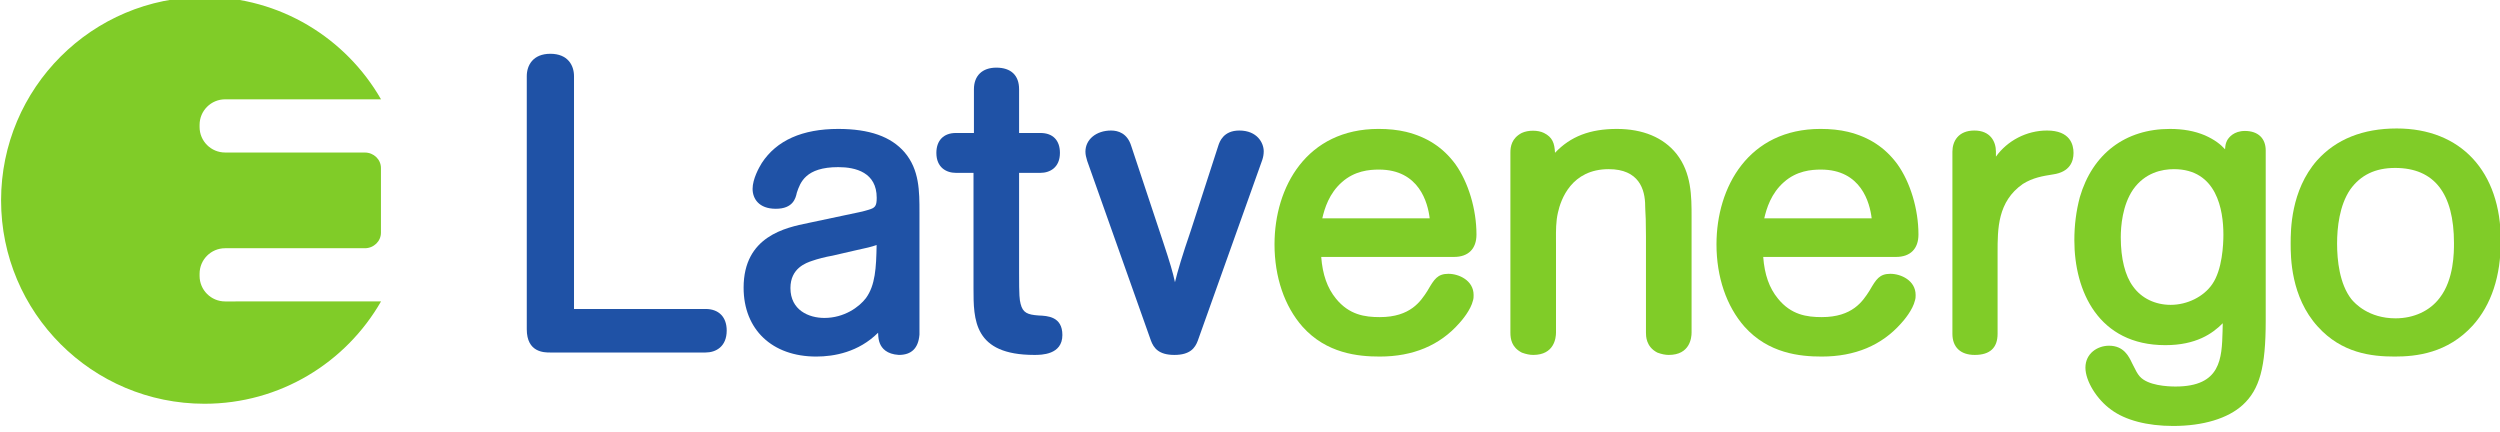
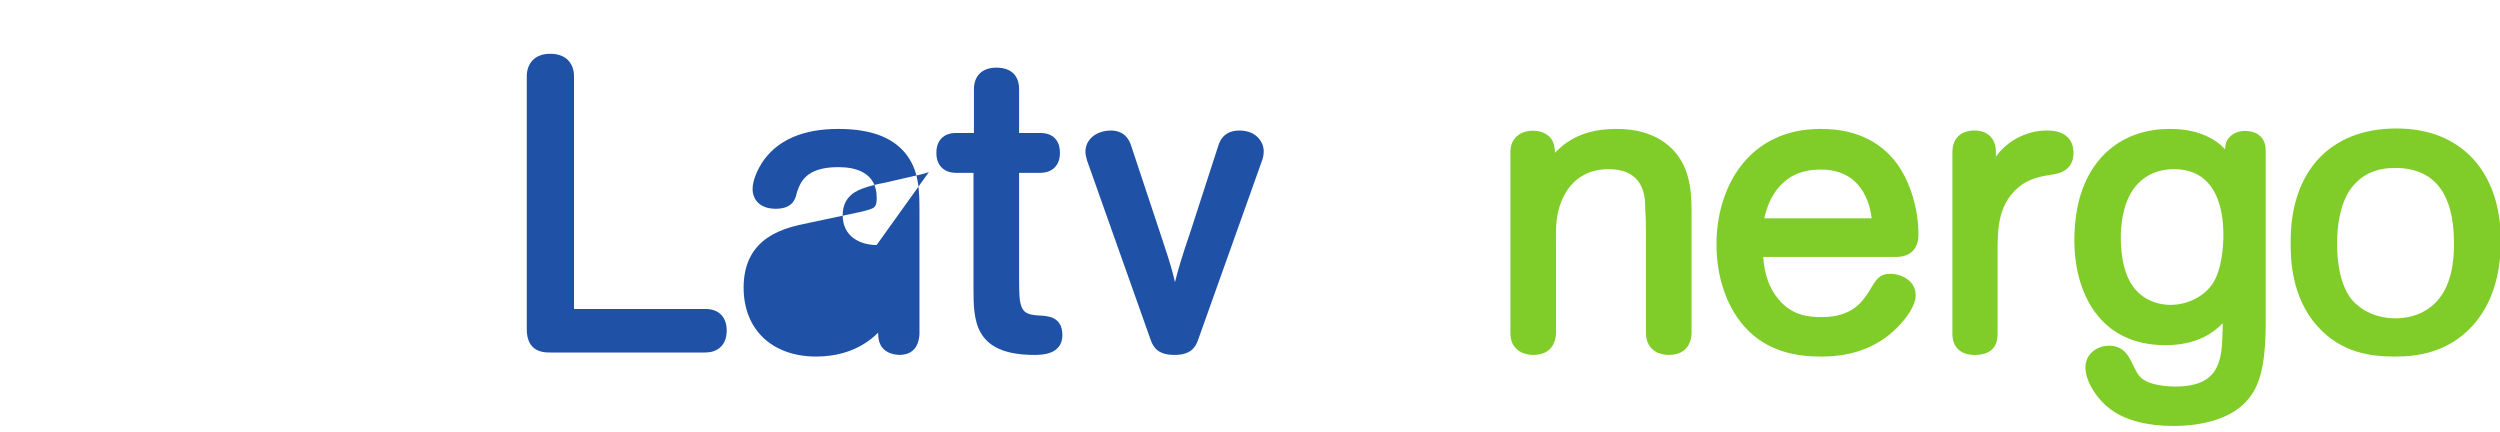
<svg xmlns="http://www.w3.org/2000/svg" id="svg5439" version="1.1" viewBox="0 0 87.704 15.156" height="15.156mm" width="87.704mm">
  <defs id="defs5433">
    <clipPath id="clipPath5366" clipPathUnits="userSpaceOnUse">
      <rect transform="scale(1,-1)" y="-485.258" x="172.968" height="43.014" width="249.388" id="rect5368" style="opacity:1;fill:none;fill-opacity:1;stroke:#000000;stroke-width:0.297;stroke-miterlimit:4;stroke-dasharray:none" />
    </clipPath>
  </defs>
  <g transform="translate(-136.065,-64.904)" id="layer1">
    <g transform="matrix(0.353,0,0,-0.353,75.034,236.074)" id="g4507" clip-path="url(#clipPath5366)">
      <g id="g4513" transform="translate(195.265,454.944)">
-         <path d="m 0,0 c -1.402,0 -2.538,1.14 -2.538,2.536 v 0.215 c 0,1.401 1.136,2.536 2.538,2.536 h 3.227 10.659 c 0.884,0 1.6,0.692 1.6,1.544 v 6.429 c 0,0.849 -0.716,1.537 -1.6,1.537 H 3.227 V 14.8 H 0 c -1.402,0 -2.538,1.135 -2.538,2.534 v 0.216 c 0,1.397 1.136,2.536 2.538,2.536 H 15.494 C 12.008,26.163 5.46,30.26 -2.048,30.26 c -11.165,0 -20.217,-9.052 -20.217,-20.216 0,-11.165 9.052,-20.213 20.217,-20.213 7.509,0 14.058,4.095 17.542,10.169 z" style="fill:#80cc28;fill-opacity:1;fill-rule:nonzero;stroke:none" id="path4515" />
-       </g>
+         </g>
      <g id="g4517" transform="translate(243.01,454.195)">
        <path d="m 0,0 h -13.072 v 23.138 c 0,1.076 -0.616,2.223 -2.349,2.223 -1.728,0 -2.345,-1.147 -2.345,-2.223 V -2.02 c 0,-2.306 1.735,-2.306 2.307,-2.306 H 0 c 1.018,0 2.103,0.572 2.103,2.184 C 2.103,-0.8 1.316,0 0,0" style="fill:#1f52a6;fill-opacity:1;fill-rule:nonzero;stroke:none" id="path4519" />
      </g>
      <g id="g4521" transform="translate(264.27,451.65)">
-         <path d="m 0,0 v 12.17 c 0,2.067 0,4.204 -1.475,5.941 -1.351,1.568 -3.507,2.327 -6.595,2.327 -3.567,0 -6.123,-1.135 -7.596,-3.383 -0.281,-0.454 -0.918,-1.595 -0.918,-2.573 0,-0.956 0.606,-1.98 2.307,-1.98 1.723,0 1.974,1.056 2.087,1.589 0.342,1.023 0.868,2.55 4.12,2.55 1.744,0 3.821,-0.531 3.821,-3.05 0,-0.845 -0.169,-1.006 -0.845,-1.199 -0.377,-0.126 -1.181,-0.301 -2.449,-0.559 -10e-4,0 -3.449,-0.731 -3.449,-0.731 0.002,0 -0.05,-0.011 -0.05,-0.011 -2.248,-0.461 -6.435,-1.311 -6.435,-6.427 0,-4.162 2.832,-6.848 7.216,-6.848 1.783,0 4.206,0.435 6.149,2.368 0.02,-0.566 0.069,-0.777 0.174,-1.056 0.195,-0.489 0.678,-1.078 1.891,-1.15 1.246,0 1.923,0.661 2.041,1.962 l 0.003,0.017 C 0,-0.021 0,0 0,0 M -4.258,8.901 C -4.298,6.609 -4.394,4.907 -5.31,3.638 -5.994,2.727 -7.492,1.654 -9.45,1.654 c -1.556,0 -3.373,0.776 -3.373,2.971 0,1.984 1.569,2.506 2.16,2.705 0.538,0.19 1.325,0.394 2.014,0.511 0.019,0.004 2.129,0.491 2.124,0.491 1.265,0.274 1.768,0.391 2.267,0.569" style="fill:#1f52a6;fill-opacity:1;fill-rule:nonzero;stroke:none" id="path4523" />
+         <path d="m 0,0 v 12.17 c 0,2.067 0,4.204 -1.475,5.941 -1.351,1.568 -3.507,2.327 -6.595,2.327 -3.567,0 -6.123,-1.135 -7.596,-3.383 -0.281,-0.454 -0.918,-1.595 -0.918,-2.573 0,-0.956 0.606,-1.98 2.307,-1.98 1.723,0 1.974,1.056 2.087,1.589 0.342,1.023 0.868,2.55 4.12,2.55 1.744,0 3.821,-0.531 3.821,-3.05 0,-0.845 -0.169,-1.006 -0.845,-1.199 -0.377,-0.126 -1.181,-0.301 -2.449,-0.559 -10e-4,0 -3.449,-0.731 -3.449,-0.731 0.002,0 -0.05,-0.011 -0.05,-0.011 -2.248,-0.461 -6.435,-1.311 -6.435,-6.427 0,-4.162 2.832,-6.848 7.216,-6.848 1.783,0 4.206,0.435 6.149,2.368 0.02,-0.566 0.069,-0.777 0.174,-1.056 0.195,-0.489 0.678,-1.078 1.891,-1.15 1.246,0 1.923,0.661 2.041,1.962 l 0.003,0.017 C 0,-0.021 0,0 0,0 M -4.258,8.901 c -1.556,0 -3.373,0.776 -3.373,2.971 0,1.984 1.569,2.506 2.16,2.705 0.538,0.19 1.325,0.394 2.014,0.511 0.019,0.004 2.129,0.491 2.124,0.491 1.265,0.274 1.768,0.391 2.267,0.569" style="fill:#1f52a6;fill-opacity:1;fill-rule:nonzero;stroke:none" id="path4523" />
      </g>
      <g id="g4525" transform="translate(276.103,453.548)">
        <path d="M 0,0 C -1.073,0.078 -1.563,0.257 -1.781,1.154 -1.892,1.608 -1.932,1.885 -1.932,4.27 v 9.904 h 2.119 c 0.937,0 1.94,0.524 1.94,1.983 0,1.26 -0.708,1.98 -1.94,1.98 h -2.119 v 4.348 c 0,1.382 -0.805,2.146 -2.264,2.146 -1.394,0 -2.224,-0.804 -2.224,-2.146 v -4.348 h -1.794 c -1.213,0 -1.939,-0.739 -1.939,-1.98 0,-1.459 1.001,-1.983 1.939,-1.983 h 1.752 V 2.687 c 0,-3.098 0,-6.607 6.039,-6.607 0.692,0 2.793,0 2.793,1.979 C 2.37,-0.099 0.887,-0.035 0,0" style="fill:#1f52a6;fill-opacity:1;fill-rule:nonzero;stroke:none" id="path4527" />
      </g>
      <g id="g4529" transform="translate(296.056,471.929)">
        <path d="m 0,0 c -1.585,0 -1.961,-1.123 -2.082,-1.492 -0.001,-0.003 -2.72,-8.4 -2.72,-8.4 -0.887,-2.586 -1.322,-4.066 -1.592,-5.183 -0.201,0.947 -0.489,1.93 -1.181,4.01 0,0 -3.166,9.535 -3.163,9.526 -0.39,1.27 -1.306,1.539 -2.002,1.539 -1.478,0 -2.552,-0.885 -2.552,-2.103 0,-0.312 0.078,-0.575 0.153,-0.831 l 0.024,-0.089 c 0.01,-0.027 6.341,-17.879 6.341,-17.879 0.267,-0.697 0.75,-1.399 2.322,-1.399 1.572,0 2.055,0.702 2.318,1.39 0.003,0.009 6.416,17.985 6.416,17.985 0.097,0.29 0.145,0.577 0.145,0.863 C 2.427,-1.235 1.779,0 0,0" style="fill:#1f52a6;fill-opacity:1;fill-rule:nonzero;stroke:none" id="path4531" />
      </g>
      <g id="g4537" transform="translate(319.626,461.59)">
-         <path d="m 0,0 c 0,2.514 -0.805,5.2 -2.103,7.006 -1.213,1.645 -2.813,2.691 -4.895,3.202 -0.824,0.197 -1.743,0.291 -2.733,0.291 -7.143,0 -10.34,-5.762 -10.34,-11.471 0,-3.244 0.988,-6.149 2.78,-8.179 2.384,-2.669 5.527,-2.973 7.682,-2.973 3.296,0 5.951,1.108 7.888,3.299 0.266,0.29 1.158,1.325 1.38,2.296 0.056,0.181 0.056,0.346 0.056,0.523 0,1.45 -1.465,2.106 -2.506,2.106 -1.085,0 -1.416,-0.56 -2.014,-1.573 l -0.074,-0.128 c -0.664,-1.028 -1.676,-2.603 -4.73,-2.603 -1.49,0 -3.048,0.225 -4.357,1.84 -0.863,1.058 -1.329,2.385 -1.464,4.141 H -2.224 C -0.812,-2.223 0,-1.415 0,0 m -4.65,1.615 h -10.672 c 0.227,0.983 0.674,2.477 1.961,3.603 1.255,1.112 2.696,1.24 3.671,1.24 4.001,0 4.858,-3.304 5.04,-4.843" style="fill:#80cc28;fill-opacity:1;fill-rule:nonzero;stroke:none" id="path4539" />
-       </g>
+         </g>
      <g id="g4541" transform="translate(333.581,472.088)">
        <path d="m 0,0 c -2.665,0 -4.604,-0.739 -6.15,-2.372 -0.048,0.969 -0.256,1.547 -1.095,1.969 -0.597,0.299 -1.57,0.301 -2.21,0.003 -1.011,-0.531 -1.128,-1.362 -1.128,-1.944 v -17.893 c 0,-0.65 0.128,-1.462 1.108,-1.978 l 0.022,-0.009 0.021,-0.012 c 0.411,-0.15 0.776,-0.224 1.117,-0.224 2.099,0 2.264,1.7 2.264,2.223 v 8.805 l -0.002,0.41 c -0.004,0.941 -0.009,1.826 0.194,2.706 0.285,1.301 1.339,4.318 5.052,4.318 2.988,0 3.618,-1.991 3.618,-3.66 0,-0.12 0.004,-0.243 0.014,-0.413 0.027,-0.404 0.064,-1.079 0.064,-2.592 v -9.574 c 0,-0.343 0,-1.394 1.107,-1.978 l 0.023,-0.009 0.022,-0.012 c 0.409,-0.15 0.775,-0.224 1.114,-0.224 2.103,0 2.267,1.7 2.267,2.223 v 11.483 c 0,2.055 0,4.388 -1.509,6.292 C 4.614,-0.847 2.572,0 0,0" style="fill:#80cc28;fill-opacity:1;fill-rule:nonzero;stroke:none" id="path4543" />
      </g>
      <g id="g4549" transform="translate(363.551,461.59)">
        <path d="m 0,0 c 0,2.514 -0.806,5.2 -2.104,7.006 -1.212,1.645 -2.812,2.691 -4.893,3.202 -0.826,0.197 -1.742,0.291 -2.734,0.291 -7.143,0 -10.341,-5.762 -10.341,-11.471 0,-3.244 0.989,-6.149 2.781,-8.179 2.384,-2.669 5.527,-2.973 7.681,-2.973 3.296,0 5.948,1.108 7.887,3.299 0.267,0.29 1.16,1.325 1.382,2.299 0.057,0.178 0.06,0.345 0.06,0.52 0,1.45 -1.469,2.106 -2.512,2.106 -1.086,0 -1.416,-0.563 -2.015,-1.579 L -4.88,-5.601 c -0.662,-1.028 -1.675,-2.603 -4.73,-2.603 -1.489,0 -3.048,0.225 -4.354,1.84 -0.868,1.058 -1.333,2.385 -1.464,4.141 H -2.224 C -0.811,-2.223 0,-1.415 0,0 m -4.65,1.615 h -10.674 c 0.228,0.983 0.674,2.477 1.961,3.603 1.254,1.112 2.698,1.24 3.673,1.24 4.002,0 4.858,-3.304 5.04,-4.843" style="fill:#80cc28;fill-opacity:1;fill-rule:nonzero;stroke:none" id="path4551" />
      </g>
      <g id="g4553" transform="translate(376.33,471.929)">
        <path d="m 0,0 c -2.053,0 -3.949,-1.017 -5.08,-2.595 v 0.492 C -5.08,-1.085 -5.644,0 -7.223,0 -8.831,0 -9.405,-1.085 -9.405,-2.103 v -18.099 c 0,-1.333 0.808,-2.099 2.222,-2.099 1.505,0 2.268,0.705 2.268,2.099 v 8.076 c 0,2.376 0,5.066 2.509,6.816 0.994,0.625 1.991,0.788 2.955,0.941 l 0.042,0.007 c 1.685,0.24 2.041,1.294 2.041,2.138 C 2.632,-1.393 2.288,0 0,0" style="fill:#80cc28;fill-opacity:1;fill-rule:nonzero;stroke:none" id="path4555" />
      </g>
      <g id="g4557" transform="translate(398.062,453.028)">
        <path d="m 0,0 v 16.919 c 0,1.214 -0.771,1.94 -2.064,1.94 -1.112,0 -1.605,-0.649 -1.764,-0.929 -0.134,-0.264 -0.186,-0.457 -0.212,-0.894 -0.434,0.483 -1.027,0.951 -1.997,1.384 -1.026,0.434 -2.168,0.64 -3.49,0.64 -4.423,0 -7.684,-2.469 -8.945,-6.776 -0.366,-1.384 -0.546,-2.785 -0.546,-4.291 0,-5.036 2.379,-10.422 9.042,-10.422 3.051,0 4.684,1.146 5.706,2.177 l -0.018,-0.795 c -0.076,-2.699 -0.156,-5.494 -4.671,-5.494 -0.805,0 -2.761,0.097 -3.558,1.001 -0.248,0.282 -0.394,0.58 -0.751,1.291 -0.33,0.699 -0.829,1.764 -2.306,1.764 -1.138,0 -2.344,-0.761 -2.344,-2.182 0,-1.317 1.123,-3.153 2.561,-4.179 1.4,-1.041 3.586,-1.614 6.155,-1.614 2.987,0 5.447,0.744 6.923,2.093 C -0.597,-6.814 0,-4.622 0,0 m -4.205,8.562 c 0,-1.003 -0.108,-3.487 -1.106,-4.928 -0.859,-1.253 -2.486,-2.058 -4.135,-2.058 -1.549,0 -2.909,0.664 -3.734,1.822 -0.791,1.052 -1.224,2.783 -1.224,4.878 0,1.11 0.159,3.207 1.227,4.766 1.178,1.667 2.855,2.02 4.054,2.02 4.277,0 4.918,-4.073 4.918,-6.5" style="fill:#80cc28;fill-opacity:1;fill-rule:nonzero;stroke:none" id="path4559" />
      </g>
      <g id="g4561" transform="translate(421.426,460.983)">
        <path d="m 0,0 c 0,6.876 -3.965,11.15 -10.341,11.15 -3.367,0 -6.033,-1.069 -7.925,-3.178 -2.619,-2.985 -2.619,-6.954 -2.619,-8.257 0,-1.312 0,-5.302 2.701,-8.262 2.382,-2.634 5.333,-2.97 7.637,-2.97 2.126,0 5.239,0.319 7.765,3.091 C -0.938,-6.368 0,-3.535 0,0 m -4.654,-0.246 c 0,-0.894 0,-3.615 -1.418,-5.436 -0.973,-1.296 -2.572,-2.036 -4.391,-2.036 -2.654,0 -4.034,1.469 -4.395,1.916 -1.166,1.504 -1.413,3.83 -1.413,5.517 0,1.576 0.227,3.79 1.308,5.372 1.03,1.438 2.492,2.142 4.458,2.142 3.882,0 5.851,-2.517 5.851,-7.475" style="fill:#80cc28;fill-opacity:1;fill-rule:nonzero;stroke:none" id="path4563" />
      </g>
    </g>
  </g>
</svg>